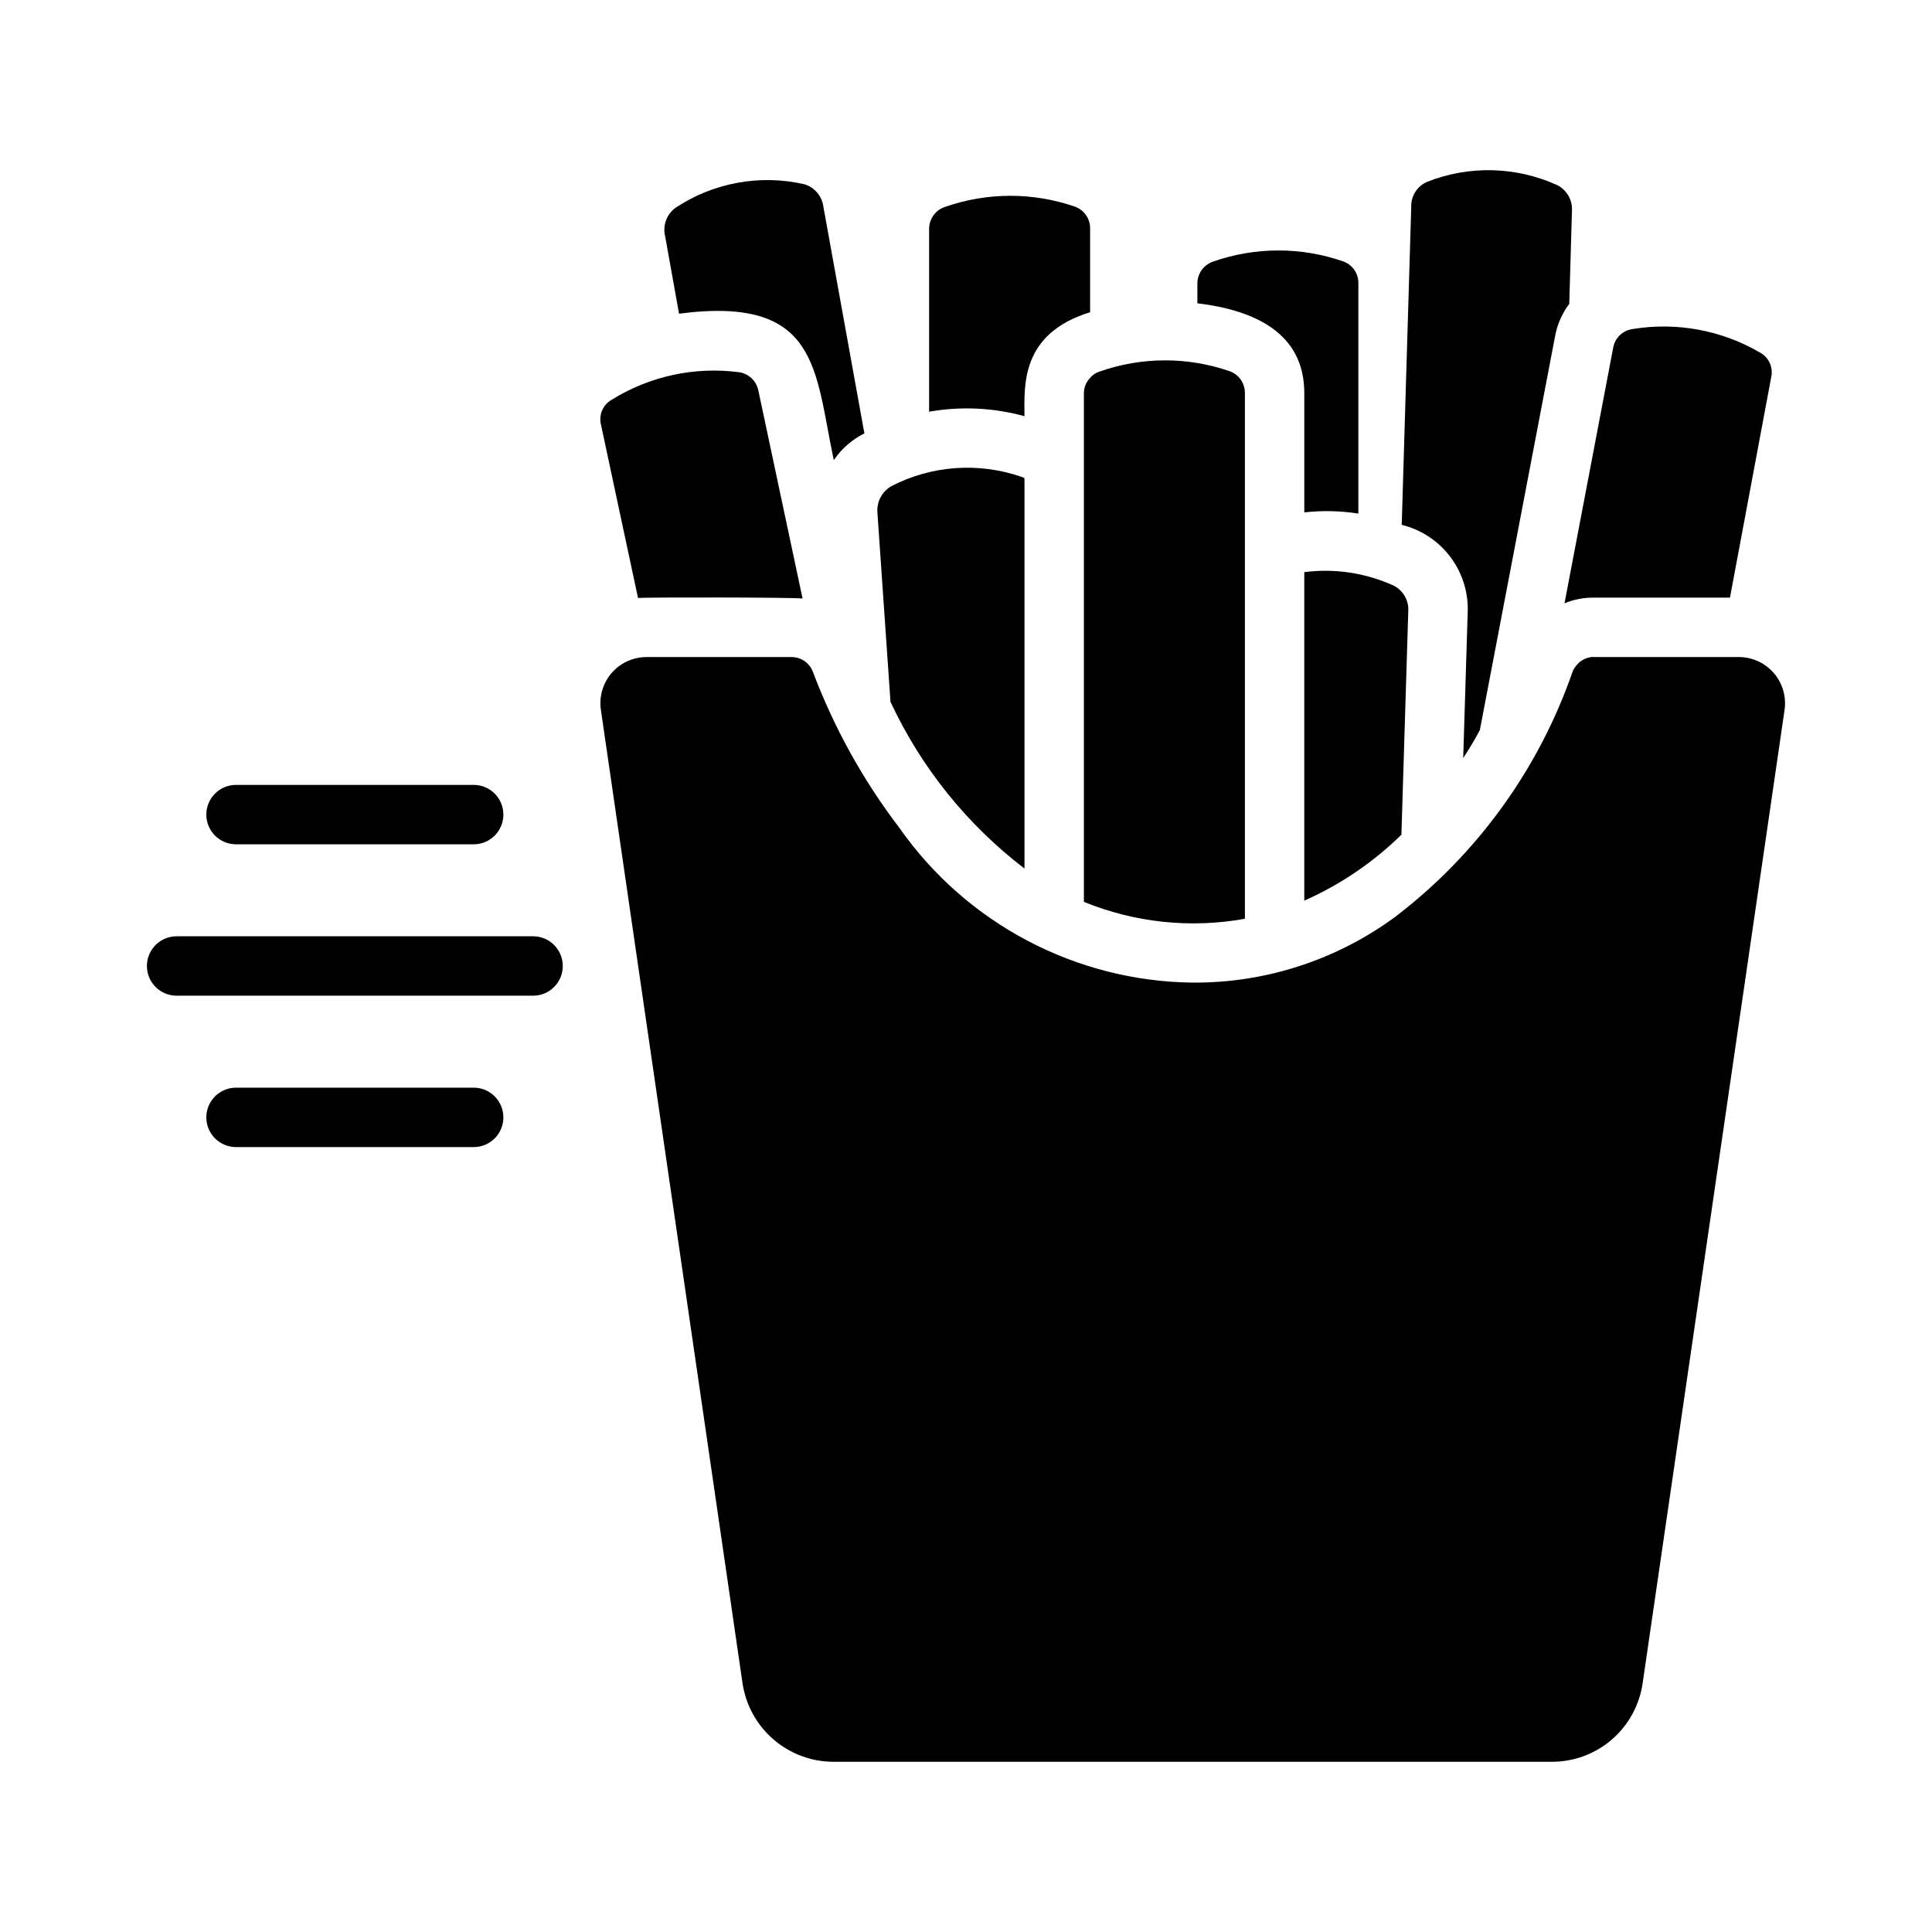
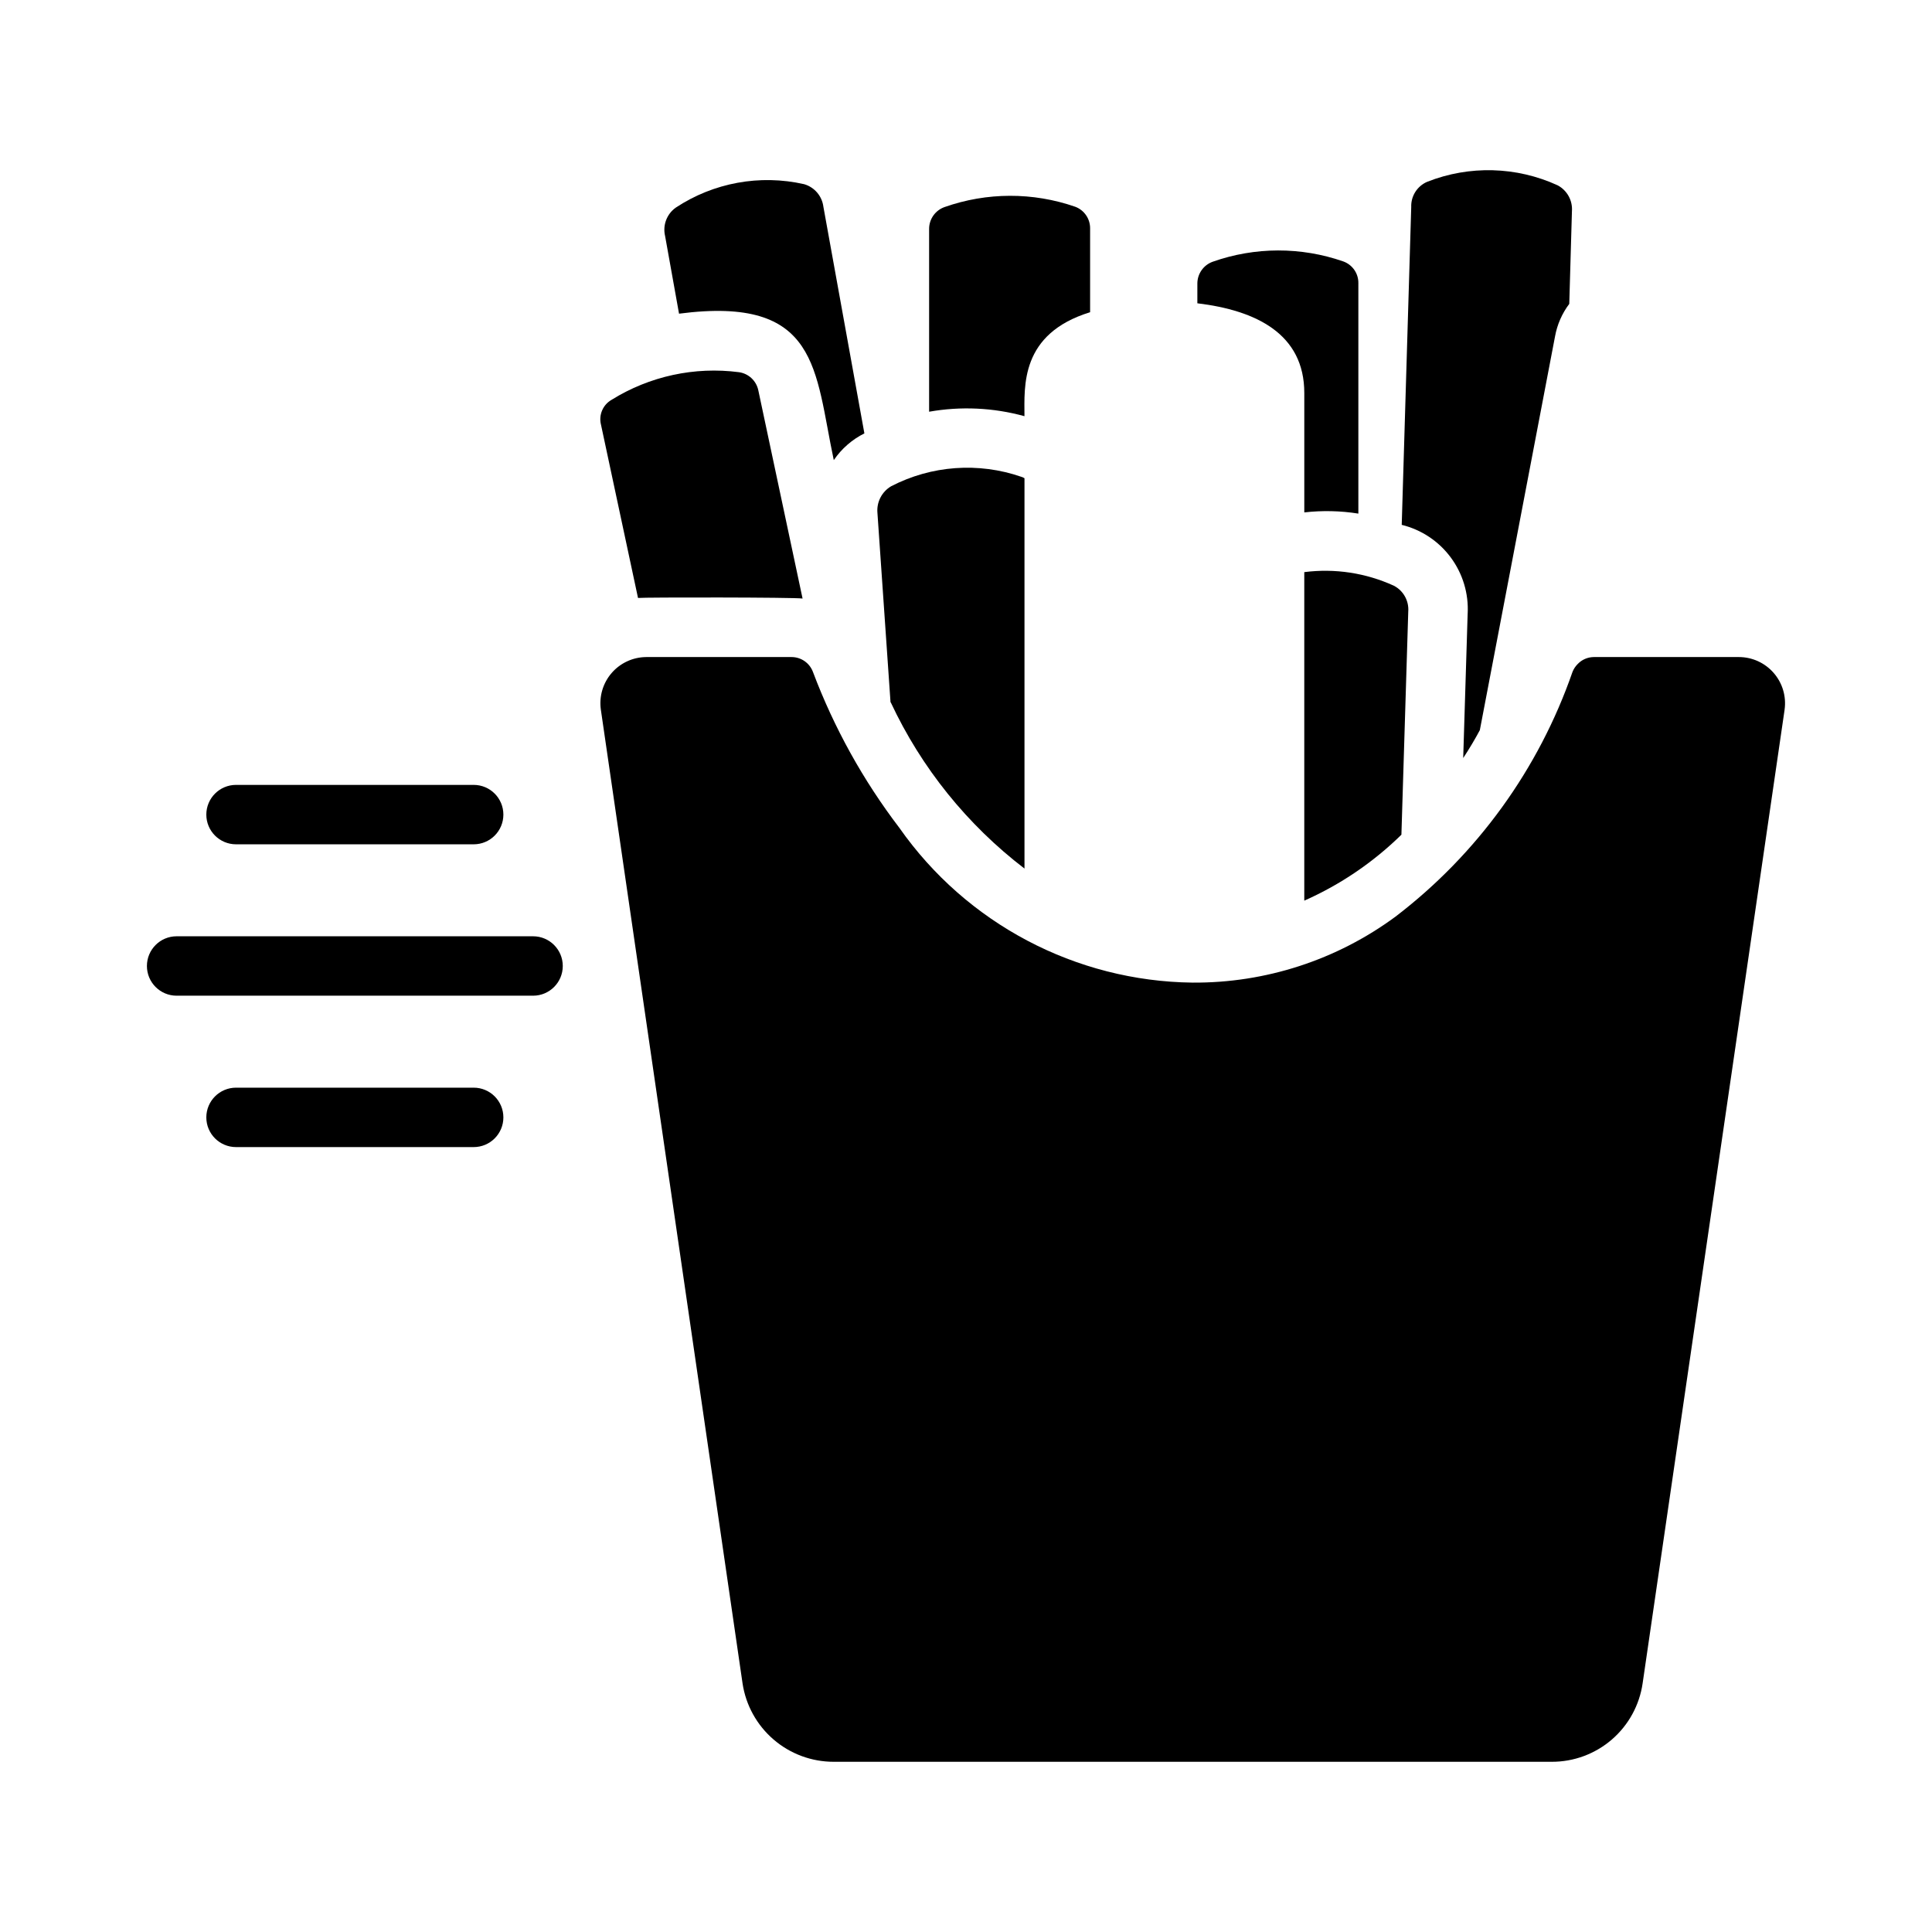
<svg xmlns="http://www.w3.org/2000/svg" fill="#000000" width="800px" height="800px" version="1.1" viewBox="144 144 512 512">
  <g>
    <path d="m616.94 332.06-37.629 258.05c-0.84 5.785-3.738 11.07-8.164 14.891-4.426 3.816-10.082 5.91-15.926 5.891h-190.27c-5.852 0.008-11.512-2.086-15.945-5.902-4.438-3.812-7.356-9.094-8.223-14.879l-37.551-258.05c-0.492-3.496 0.547-7.031 2.856-9.703s5.66-4.211 9.191-4.231h38.496-0.004c2.527 0 4.785 1.57 5.668 3.938 5.582 14.816 13.301 28.738 22.906 41.328 17.793 25.375 46.707 40.641 77.699 41.012 19.336 0.133 38.199-6 53.766-17.477 21.664-16.551 37.98-39.105 46.918-64.863 0.305-0.766 0.758-1.461 1.336-2.047 1.121-1.199 2.688-1.883 4.332-1.891h38.414c3.543 0 6.91 1.535 9.234 4.207 2.328 2.672 3.379 6.219 2.891 9.727z" />
-     <path d="m473.91 248.15v139.34-0.004c-14.359 2.59-29.16 1.035-42.668-4.484v-134.69c-0.02-1.555 0.574-3.055 1.652-4.172 0.637-0.773 1.484-1.348 2.441-1.652 11.203-3.957 23.418-3.988 34.637-0.078 2.391 0.895 3.961 3.191 3.938 5.746z" />
    <path d="m432.89 204.54v22.199c-18.605 5.731-17.398 19.68-17.398 27.551l0.004 0.004c-8.23-2.269-16.863-2.672-25.27-1.184v-48.41c-0.02-2.617 1.625-4.957 4.094-5.828 11.203-3.949 23.414-3.977 34.637-0.078 2.387 0.898 3.961 3.195 3.934 5.746z" />
    <path d="m503.98 219.02v61.09c-4.738-0.754-9.559-0.859-14.328-0.316v-31.645c0-15.695-12.824-21.902-28.34-23.773v-5.195c-0.016-2.617 1.629-4.957 4.094-5.828 11.18-3.945 23.363-3.973 34.559-0.078 2.43 0.863 4.043 3.172 4.016 5.746z" />
    <path d="m356.69 302.62c-2.066-0.344-41.926-0.344-43.609-0.156l-9.84-46.051h-0.004c-0.578-2.543 0.574-5.164 2.836-6.457 10.074-6.266 22.004-8.852 33.77-7.32 2.547 0.363 4.594 2.285 5.117 4.801 11.172 52.578 9.078 42.746 11.73 55.184z" />
-     <path d="m562.07 320.02c1.121-1.199 2.688-1.883 4.332-1.891-1.574 0.711-2.992 1.34-4.332 1.891z" />
-     <path d="m613.4 243.89-10.941 58.488-36.055 0.004c-2.672-0.031-5.324 0.477-7.793 1.496l12.91-67.777v-0.004c0.457-2.539 2.484-4.5 5.035-4.879 11.727-1.953 23.762 0.273 34.008 6.297 2.231 1.285 3.375 3.863 2.836 6.375z" />
    <path d="m560.58 199.97-0.707 24.562h-0.004c-1.918 2.551-3.215 5.516-3.777 8.66l-19.918 104.3c-1.258 2.363-2.754 4.879-4.41 7.398l1.18-38.258h0.004c0.285-5.344-1.305-10.621-4.496-14.918-3.188-4.301-7.781-7.348-12.98-8.621l2.519-84.23c-0.109-2.894 1.582-5.559 4.25-6.691 11.168-4.398 23.648-4.059 34.559 0.945 2.504 1.336 3.984 4.019 3.781 6.848z" />
-     <path d="m373.07 258.85c-3.266 1.633-6.055 4.07-8.109 7.086-5.078-23.848-3.805-43.641-41.012-38.809l-3.699-20.625h-0.004c-0.656-2.836 0.461-5.789 2.836-7.477 10.016-6.621 22.297-8.867 34.008-6.219 2.746 0.793 4.758 3.144 5.117 5.981z" />
+     <path d="m373.07 258.85c-3.266 1.633-6.055 4.07-8.109 7.086-5.078-23.848-3.805-43.641-41.012-38.809l-3.699-20.625h-0.004c-0.656-2.836 0.461-5.789 2.836-7.477 10.016-6.621 22.297-8.867 34.008-6.219 2.746 0.793 4.758 3.144 5.117 5.981" />
    <path d="m269.53 447.99h-62.977c-4.348 0-7.875-3.523-7.875-7.871 0-4.348 3.527-7.875 7.875-7.875h62.977c4.348 0 7.871 3.527 7.871 7.875 0 4.348-3.523 7.871-7.871 7.871z" />
    <path d="m513.42 299.24c-7.43-3.41-15.664-4.664-23.773-3.621v87.062c9.559-4.234 18.277-10.156 25.742-17.477 0-0.367 1.801-58.754 1.812-59.117 0.219-2.832-1.266-5.527-3.781-6.848z" />
    <path d="m415.5 270.74v103.44c-15.176-11.609-27.328-26.703-35.426-44.008l-0.078-0.078c-2.637-38.316-1.875-27.293-3.465-50.145-0.262-2.863 1.148-5.621 3.621-7.082 10.664-5.527 23.129-6.438 34.48-2.519 0.309 0.082 0.602 0.215 0.867 0.391z" />
    <path d="m269.53 367.75h-62.977c-4.348 0-7.875-3.523-7.875-7.871 0-4.348 3.527-7.875 7.875-7.875h62.977c4.348 0 7.871 3.527 7.871 7.875 0 4.348-3.523 7.871-7.871 7.871z" />
    <path d="m285.27 407.87h-94.465c-4.348 0-7.871-3.523-7.871-7.871s3.523-7.875 7.871-7.875h94.465c4.348 0 7.871 3.527 7.871 7.875s-3.523 7.871-7.871 7.871z" />
  </g>
</svg>